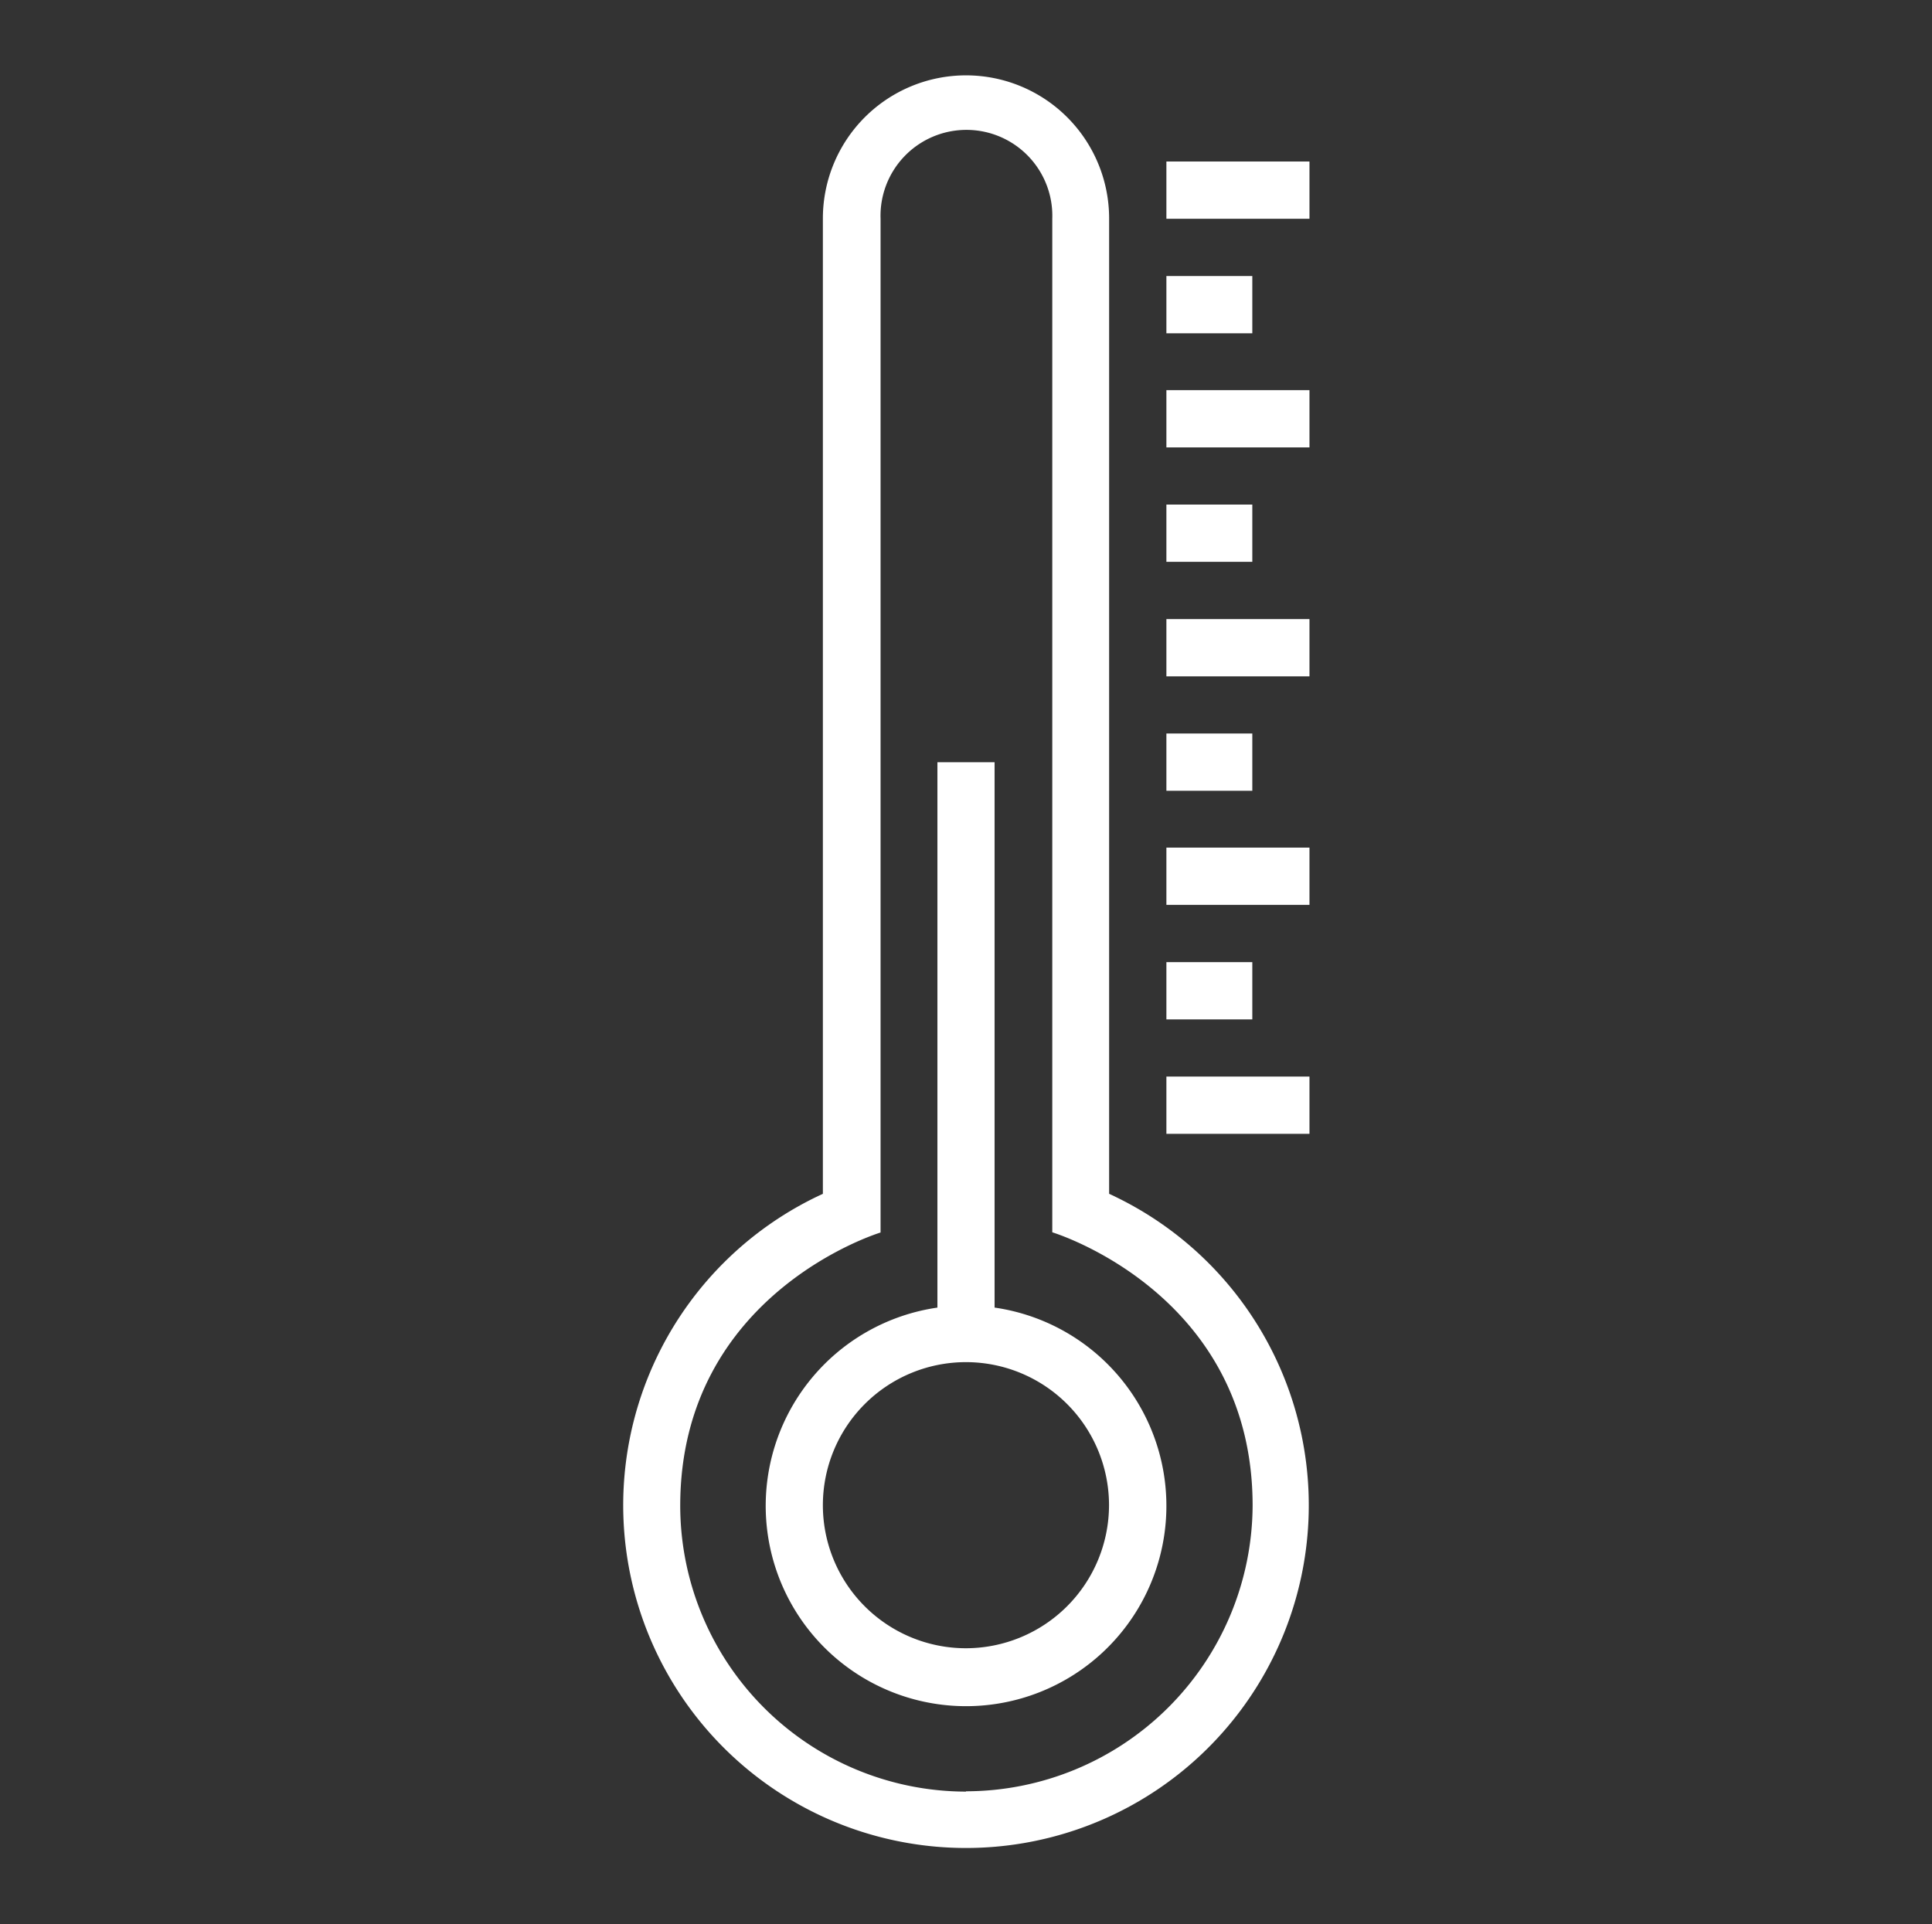
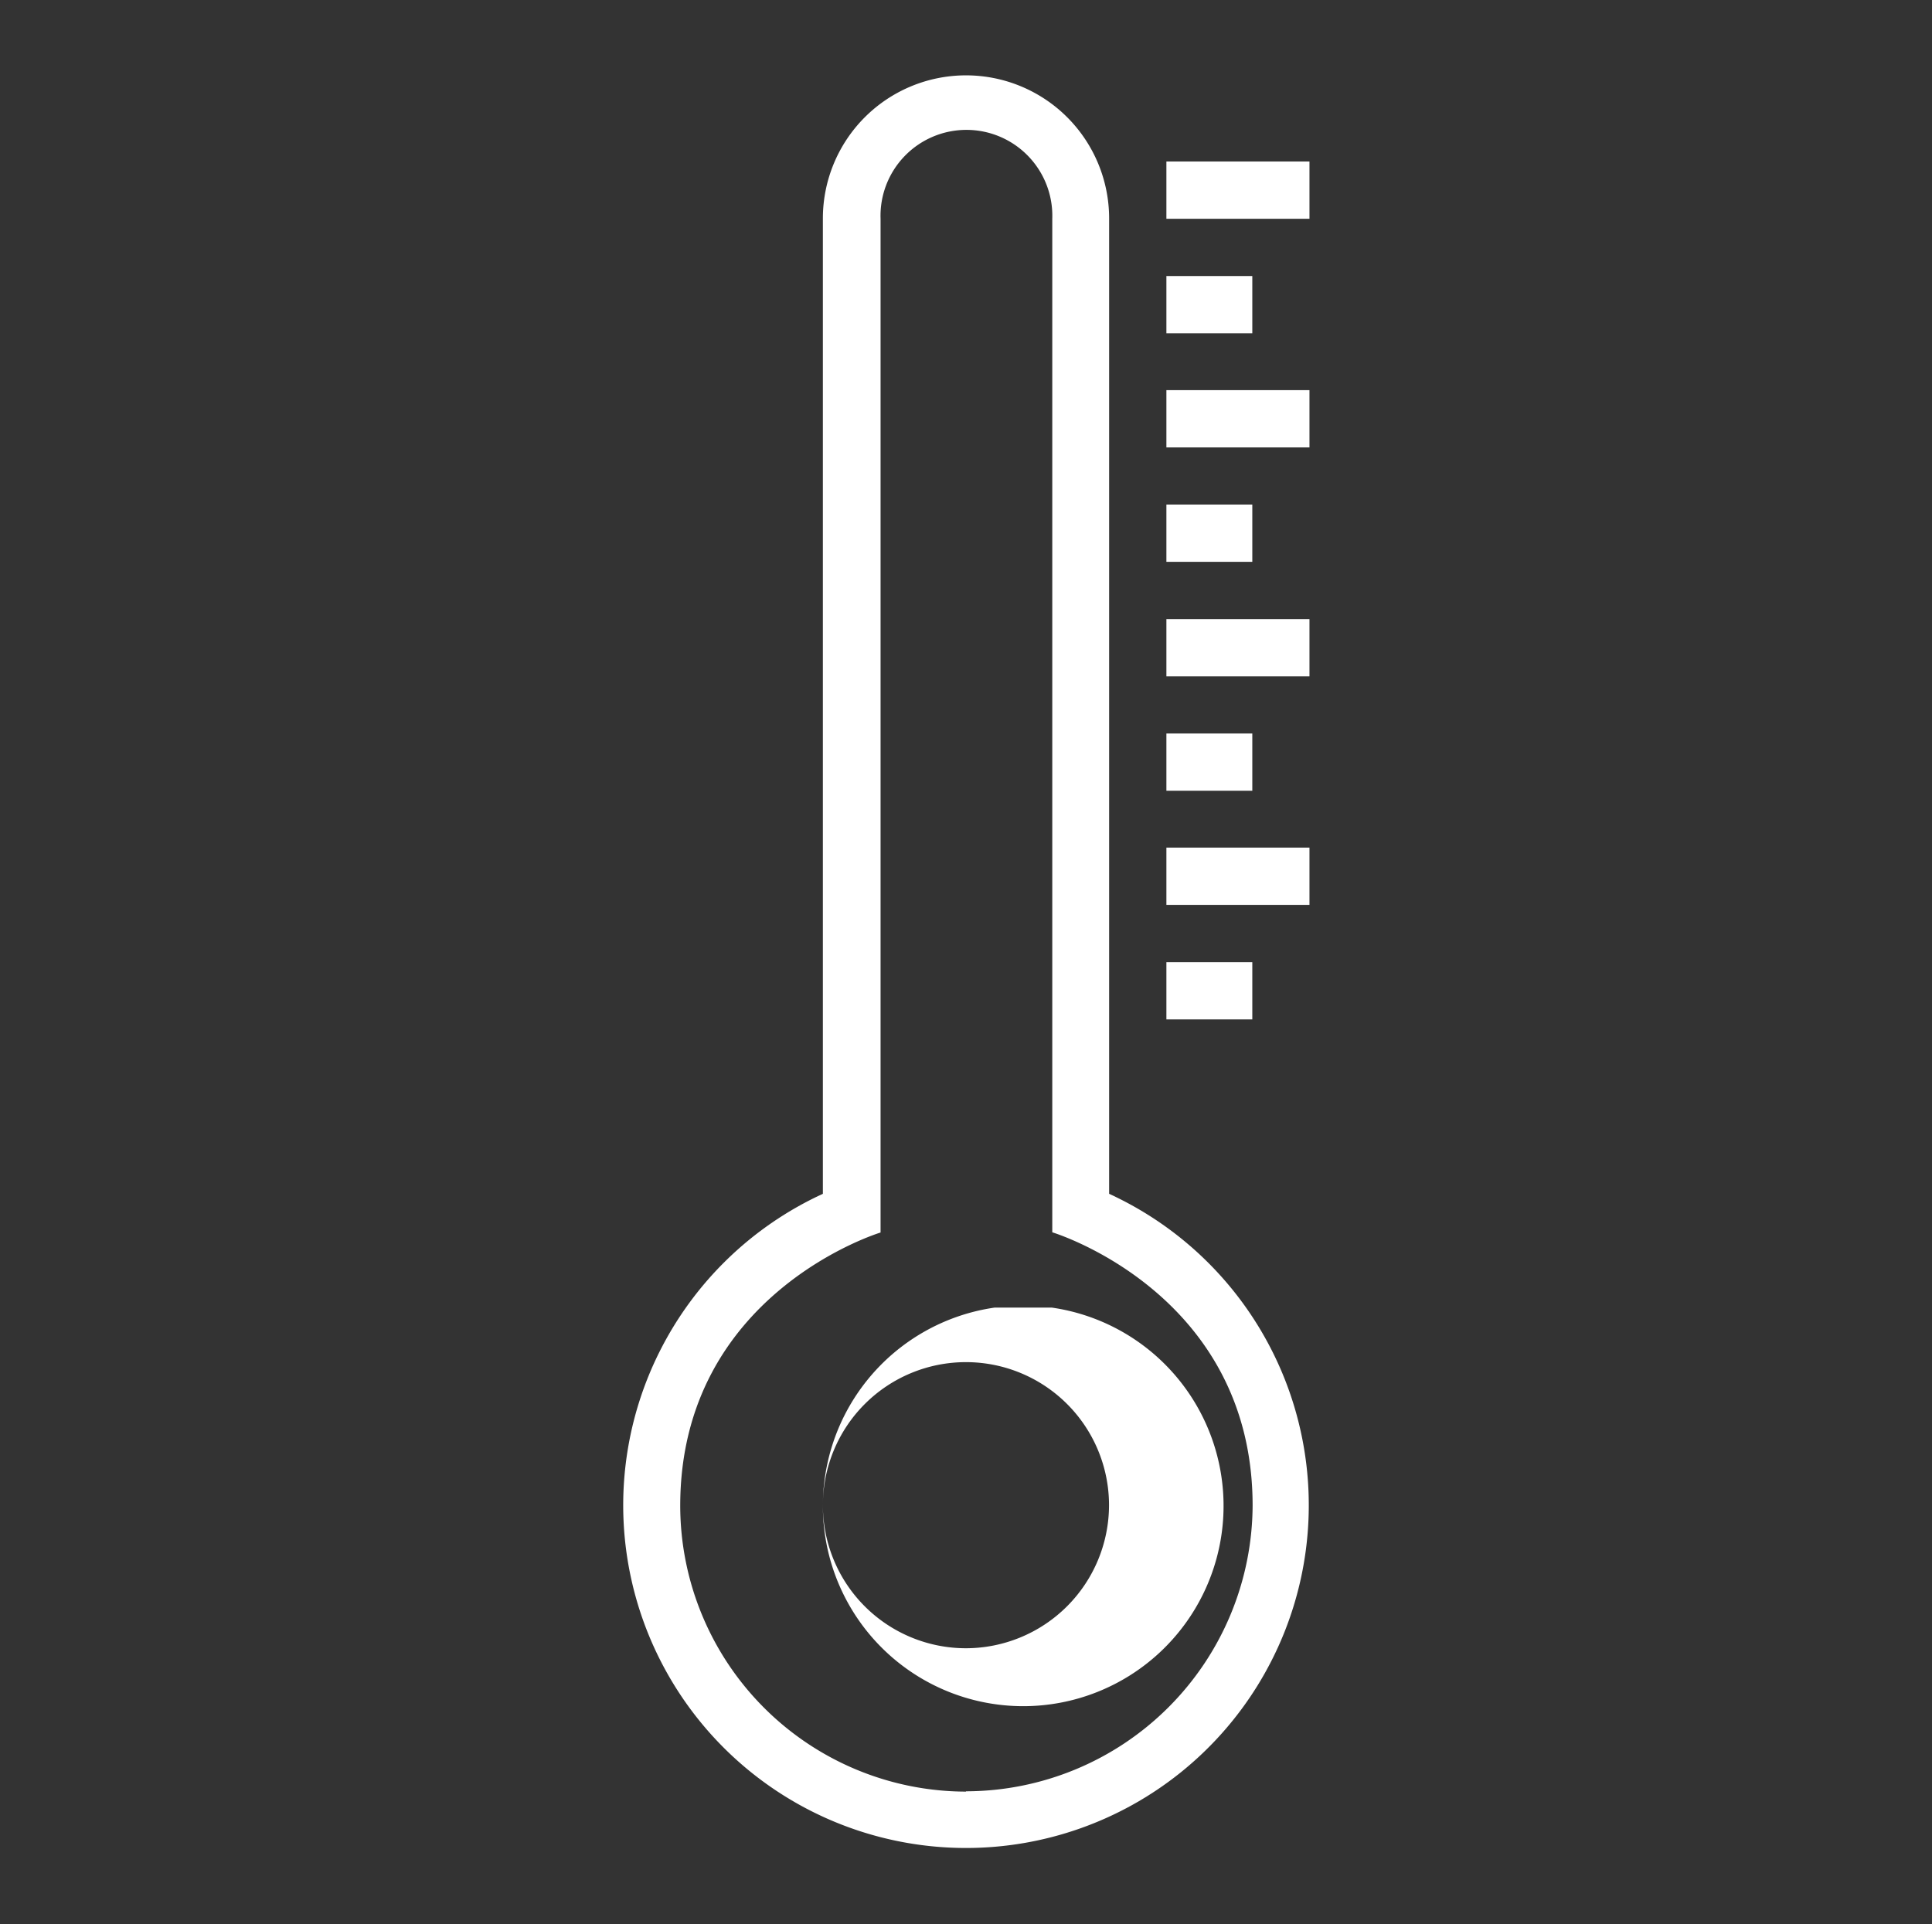
<svg xmlns="http://www.w3.org/2000/svg" id="Layer_1" data-name="Layer 1" viewBox="0 0 184.19 183.48">
  <rect x="0" y="0" width="184.19" height="183.48" fill="#333333" stroke="none" />
  <defs>
    <style>.cls-1{fill:#fff;}</style>
  </defs>
  <title>l_ico_termometro</title>
-   <path class="cls-1" d="M94.82,124.68v-52H89.37v52a19.1,19.1,0,1,0,5.46,0Zm-2.73,32.48a13.64,13.64,0,1,1,13.64-13.64,13.66,13.66,0,0,1-13.64,13.64Zm0,0" />
+   <path class="cls-1" d="M94.82,124.68v-52v52a19.1,19.1,0,1,0,5.46,0Zm-2.73,32.48a13.64,13.64,0,1,1,13.64-13.64,13.66,13.66,0,0,1-13.64,13.64Zm0,0" />
  <path class="cls-1" d="M105.74,113.83v-93a13.64,13.64,0,0,0-27.29,0v93a32.68,32.68,0,1,0,27.29,0Zm-13.64,57a27.29,27.29,0,0,1-27.25-27.25c0-20.3,19.1-26.06,19.1-26.06V20.86a8.19,8.19,0,1,1,16.37,0v96.64s19.1,5.76,19.1,26.06A27.37,27.37,0,0,1,92.09,170.8Zm0,0" />
  <rect class="cls-1" x="111.2" y="15.4" width="13.64" height="5.46" />
  <rect class="cls-1" x="111.2" y="26.32" width="8.19" height="5.46" />
  <rect class="cls-1" x="111.2" y="37.2" width="13.64" height="5.46" />
  <rect class="cls-1" x="111.2" y="48.11" width="8.19" height="5.46" />
  <rect class="cls-1" x="111.2" y="59.03" width="13.64" height="5.46" />
  <rect class="cls-1" x="111.2" y="69.94" width="8.19" height="5.46" />
  <rect class="cls-1" x="111.2" y="80.82" width="13.64" height="5.46" />
  <rect class="cls-1" x="111.2" y="91.74" width="8.19" height="5.46" />
-   <rect class="cls-1" x="111.2" y="102.65" width="13.64" height="5.46" />
</svg>